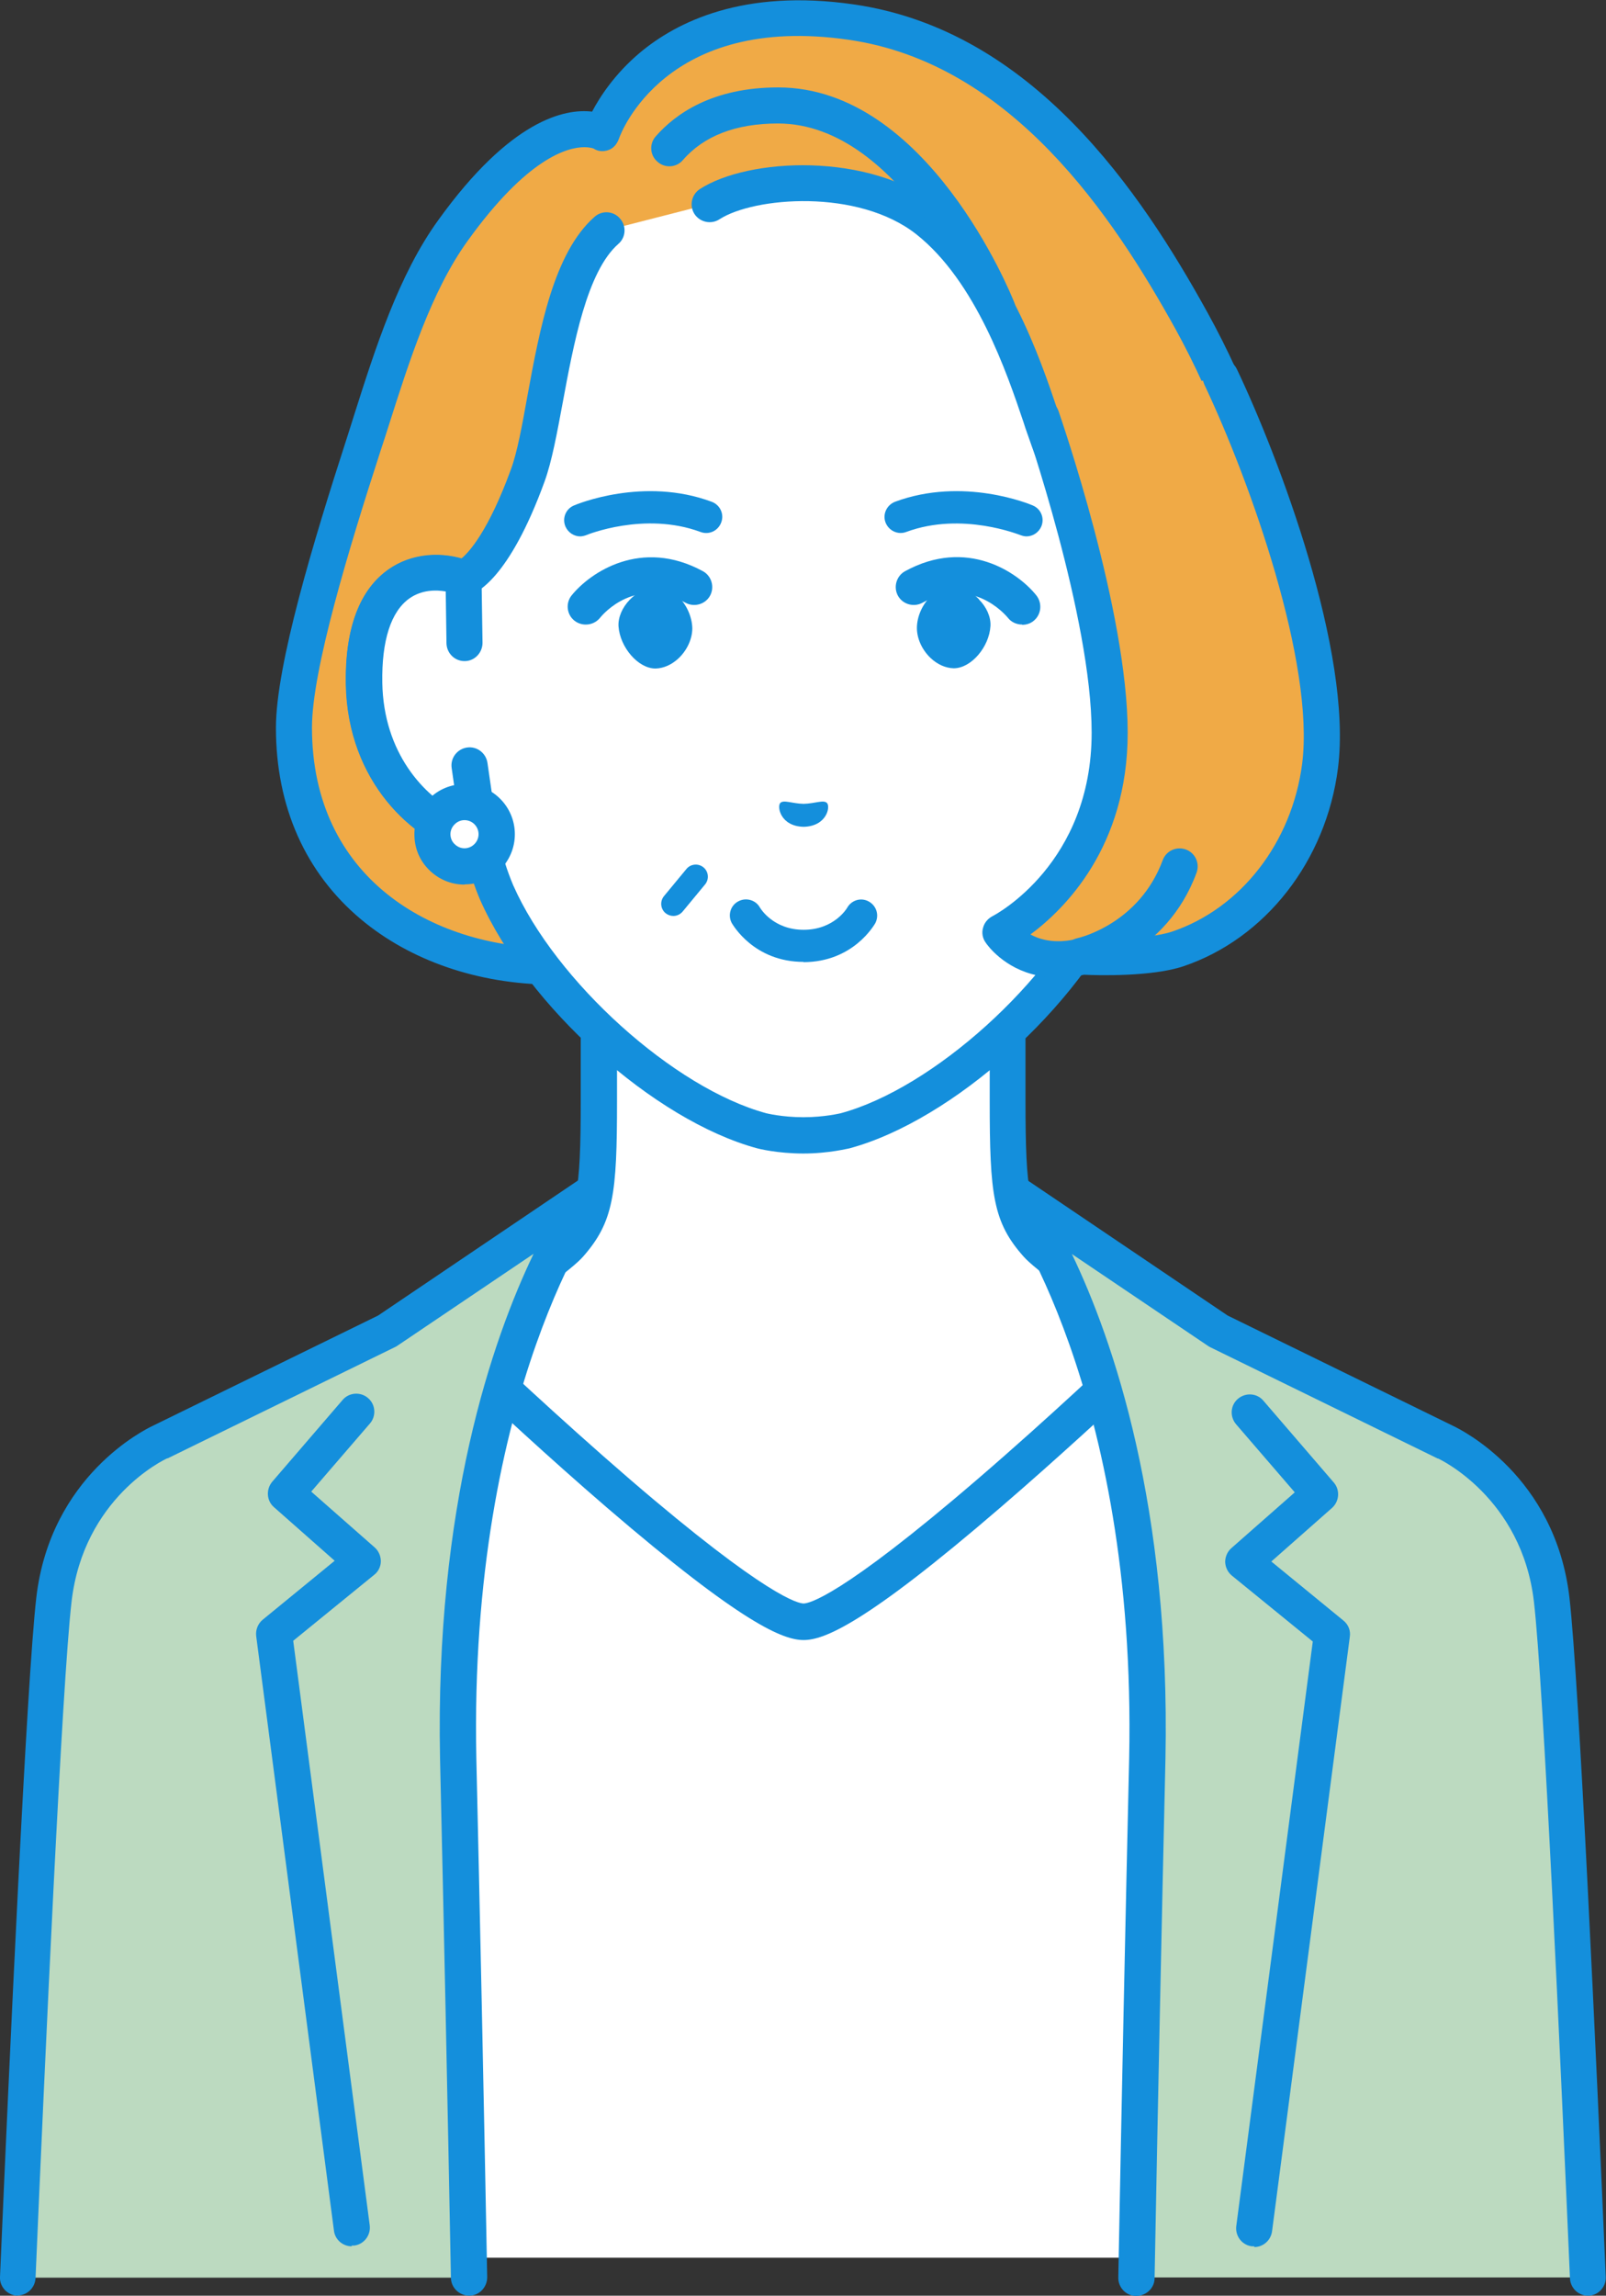
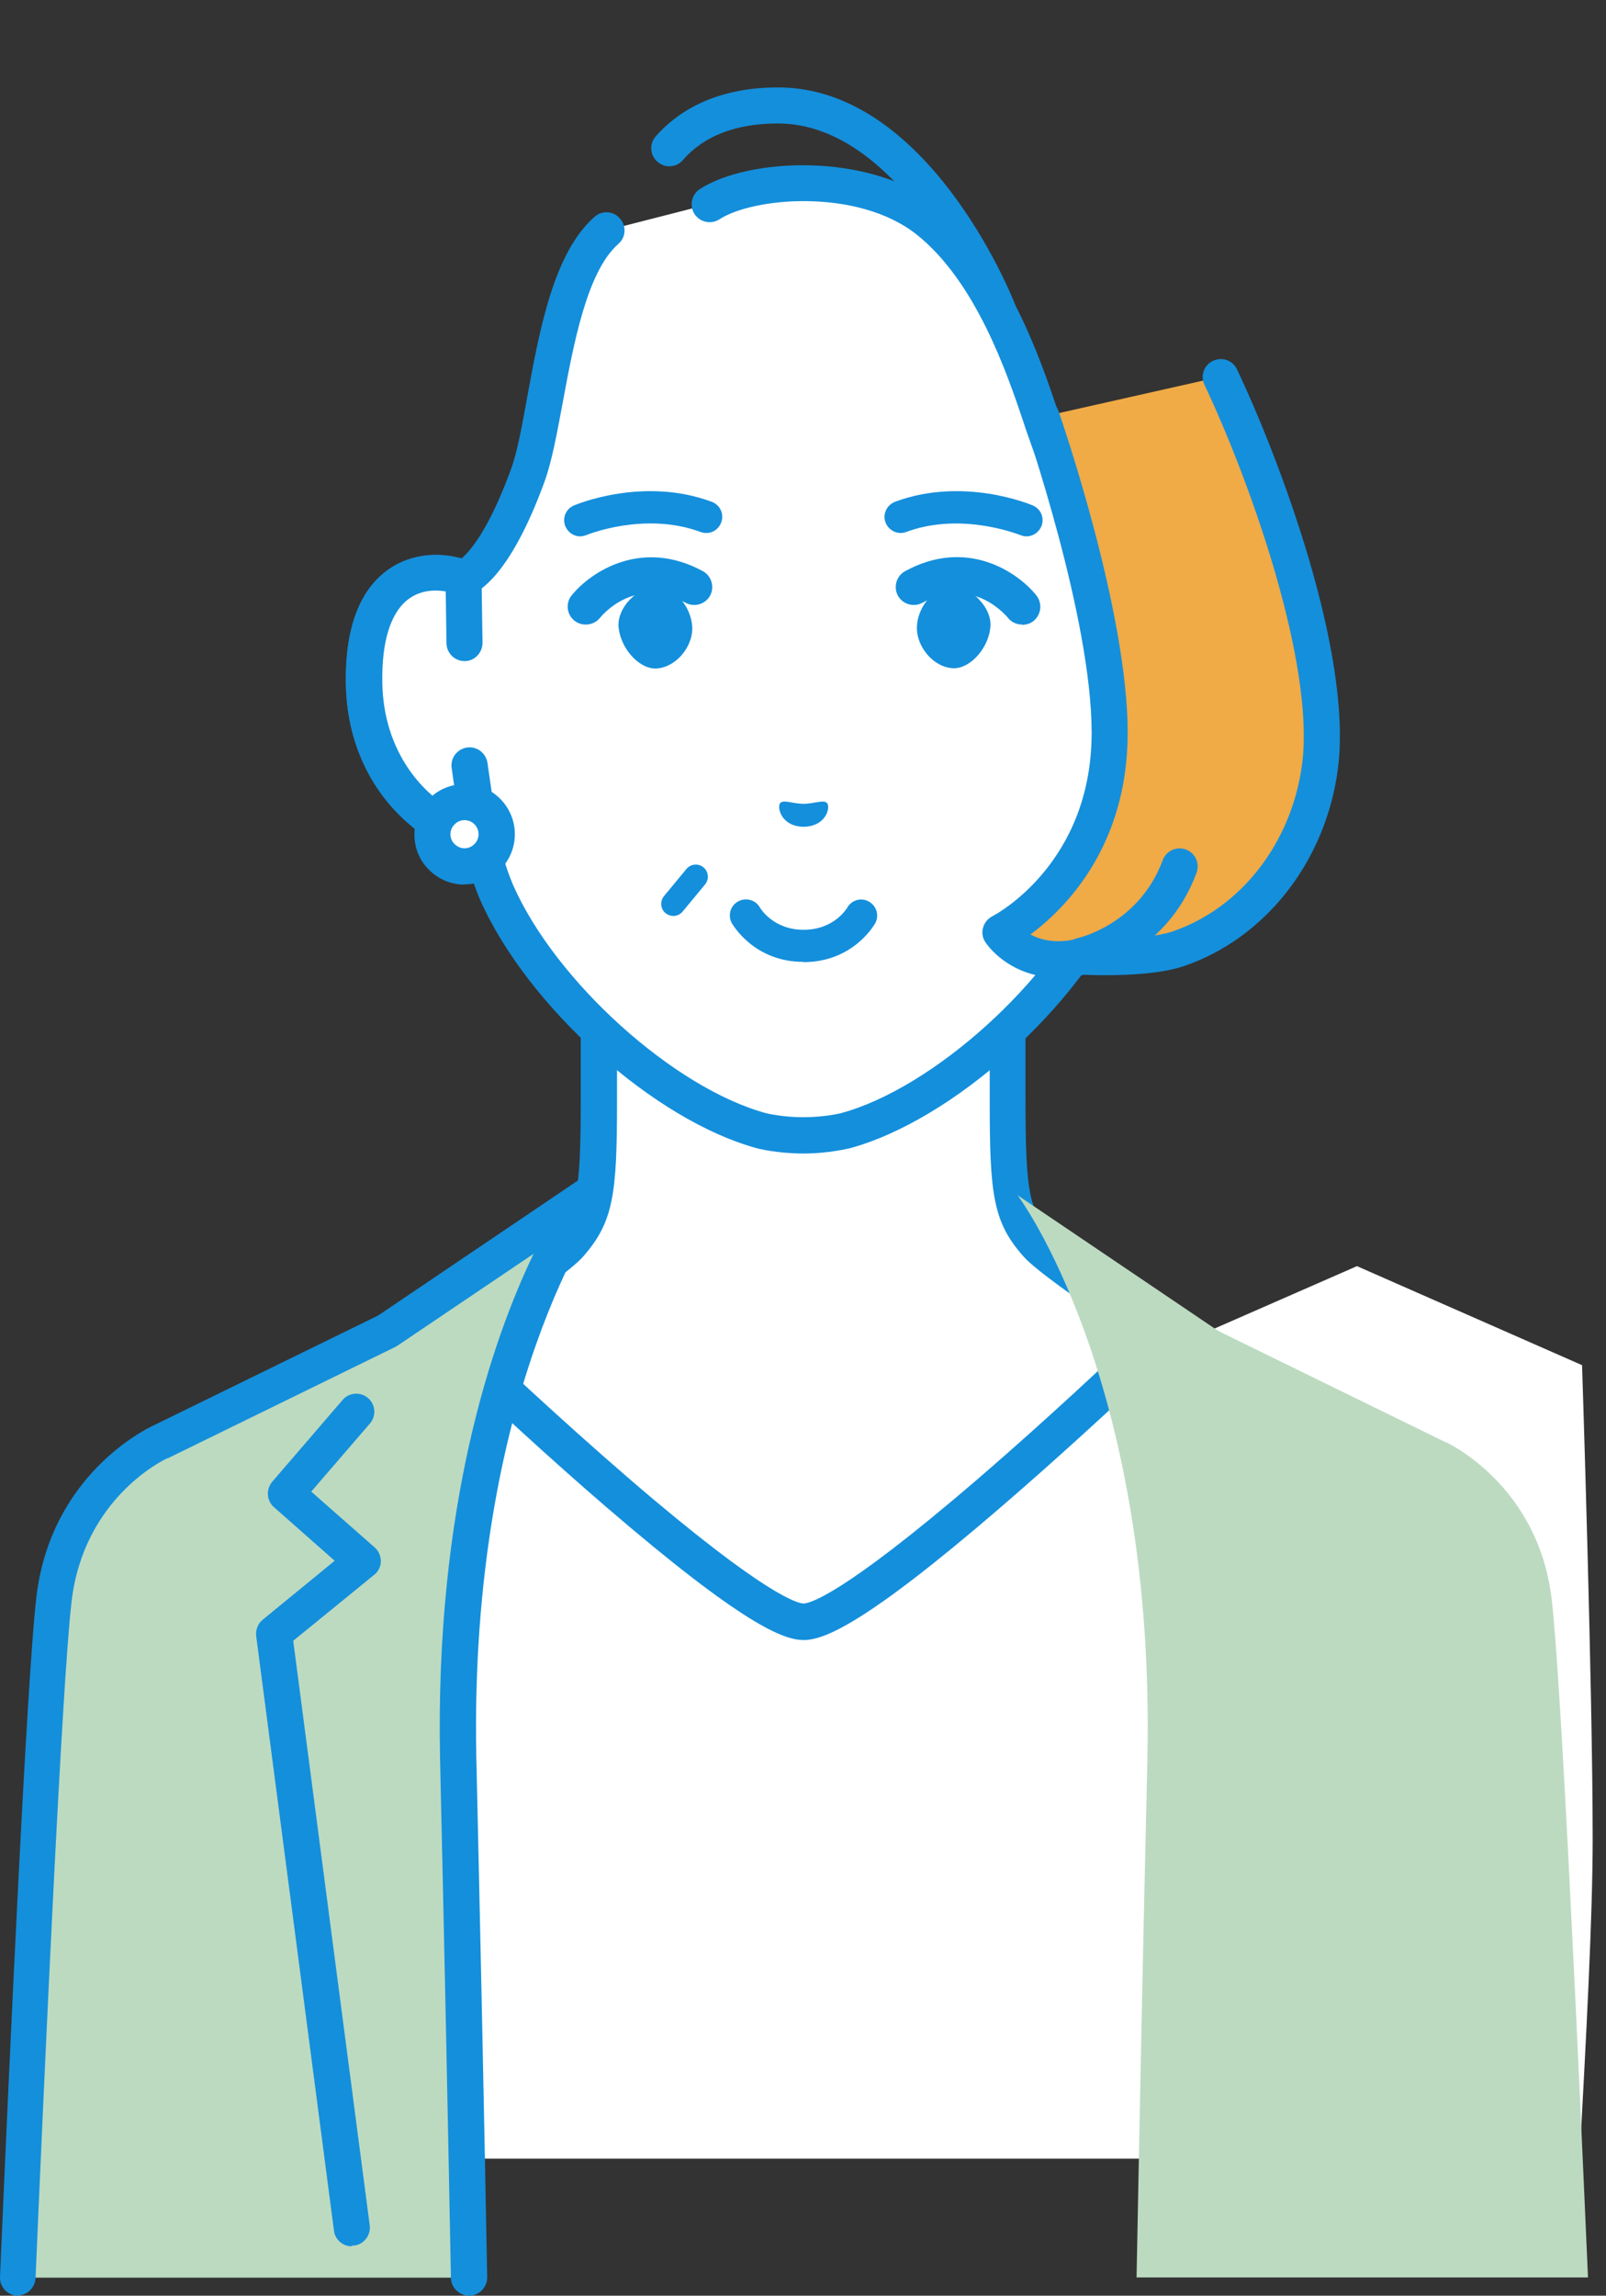
<svg xmlns="http://www.w3.org/2000/svg" id="_レイヤー_2" data-name="レイヤー 2" viewBox="0 0 65.07 92.96">
  <rect x="0" y="0" width="65.07" height="92.96" fill="#333333" stroke="none" />
  <defs>
    <style>
      .cls-1 {
        fill: #bcdac0;
      }

      .cls-1, .cls-2, .cls-3, .cls-4 {
        stroke-width: 0px;
      }

      .cls-2 {
        fill: #148fdc;
      }

      .cls-3 {
        fill: #f0aa46;
      }

      .cls-4 {
        fill: #fff;
      }
    </style>
  </defs>
  <g id="_レイヤー_1-2" data-name="レイヤー 1">
    <g id="woman">
      <g>
        <path class="cls-4" d="M42.03,50.4c-1.04-1.17-1.2-2.02-1.2-5.82v-7.51l-8.28,4.88-8.28-4.88v7.51c0,3.8-.16,4.65-1.2,5.82-1.04,1.17-9.28,6.35-9.28,6.35l13.65,12.17h10.22l13.65-12.17s-8.24-5.18-9.28-6.35Z" />
        <path class="cls-2" d="M37.67,69.65c-.2,0-.4-.08-.55-.24-.27-.3-.24-.76.06-1.03l12.92-11.52c-2.19-1.39-7.7-4.94-8.62-5.97-1.25-1.4-1.38-2.52-1.38-6.31v-6.23l-7.18,4.23c-.23.14-.51.14-.74,0l-7.18-4.23v6.23c0,3.79-.14,4.9-1.38,6.31-.91,1.03-6.42,4.57-8.62,5.97l12.92,11.52c.3.27.33.73.06,1.03-.27.3-.73.33-1.03.06l-13.65-12.17c-.17-.15-.26-.38-.24-.61.02-.23.15-.44.34-.56,3.15-1.98,8.41-5.42,9.12-6.22.83-.94,1.01-1.5,1.01-5.33v-7.51c0-.26.14-.51.37-.64.23-.13.51-.13.73,0l7.91,4.66,7.91-4.66c.23-.13.51-.14.73,0,.23.13.37.37.37.64v7.51c0,3.83.18,4.4,1.01,5.33.71.8,5.97,4.24,9.12,6.22.19.12.32.33.34.56.02.23-.07.45-.24.61l-13.65,12.17c-.14.12-.31.19-.49.19Z" />
      </g>
      <g>
-         <path class="cls-4" d="M45.82,55.28s-10.93,10.41-13.27,10.41-13.27-10.41-13.27-10.41l-9.16,4.01s-.43,13.05-.43,19.19c0,3.18.27,8.12.53,12.94h44.62c.26-4.81.53-9.76.53-12.94,0-6.14-.43-19.19-.43-19.19l-9.12-4.01Z" />
+         <path class="cls-4" d="M45.82,55.28s-10.93,10.41-13.27,10.41-13.27-10.41-13.27-10.41s-.43,13.05-.43,19.19c0,3.18.27,8.12.53,12.94h44.62c.26-4.81.53-9.76.53-12.94,0-6.14-.43-19.19-.43-19.19l-9.12-4.01Z" />
        <path class="cls-2" d="M54.85,92.15s-.03,0-.04,0c-.4-.02-.71-.37-.69-.77v-.21c.27-4.71.53-9.58.53-12.69,0-5.41-.34-16.33-.42-18.71l-8.25-3.63c-.84.79-3.06,2.85-5.43,4.89-5.54,4.77-7.18,5.38-7.99,5.38s-2.44-.61-7.99-5.38c-2.37-2.04-4.59-4.11-5.43-4.9l-8.29,3.63c-.08,2.37-.42,13.29-.42,18.71,0,3.11.26,7.98.52,12.69v.2c.03.4-.28.75-.68.77-.4.02-.75-.29-.77-.69v-.2c-.27-4.73-.53-9.62-.53-12.77,0-6.09.43-19.08.43-19.22,0-.28.18-.53.44-.65l9.16-4.01c.27-.12.58-.06.8.14.03.03,2.76,2.62,5.73,5.18,5.56,4.78,6.83,5.02,7.03,5.02s1.47-.24,7.03-5.02c2.98-2.56,5.71-5.16,5.73-5.18.21-.2.53-.26.8-.14l9.12,4.01c.26.11.43.36.44.65,0,.13.43,13.13.43,19.22,0,3.15-.27,8.04-.52,12.77v.21c-.03.39-.36.69-.74.69Z" />
      </g>
      <g>
        <g>
          <path class="cls-1" d="M15.7,53.9l-9.2,4.5s-3.76,1.7-4.3,6.38c-.4,3.42-1.11,19.21-1.47,27.45h18.29c-.12-6.21-.26-13.53-.44-21.01-.32-15.42,5.26-22.81,5.26-22.81l-8.14,5.5Z" />
          <path class="cls-2" d="M.73,92.96s-.02,0-.03,0c-.4-.02-.72-.36-.7-.76.38-8.81,1.08-24.1,1.47-27.5.57-4.95,4.42-6.82,4.71-6.96l9.14-4.47,8.1-5.47c.3-.2.69-.16.94.1.25.26.27.66.05.94-.05.07-5.42,7.41-5.11,22.36.15,6.51.3,13.58.44,21.01,0,.4-.31.74-.72.75-.4,0-.74-.31-.75-.72-.14-7.43-.29-14.5-.44-21.01-.21-10.25,2.12-16.99,3.79-20.46l-5.53,3.73s-.06.04-.09.05l-9.2,4.5s-.01,0-.02,0c-.14.06-3.39,1.61-3.88,5.8-.39,3.35-1.08,18.6-1.46,27.4-.02.39-.34.7-.73.7Z" />
        </g>
        <path class="cls-2" d="M14.25,90.96c-.36,0-.68-.27-.72-.64l-3.15-24.07c-.03-.25.07-.5.26-.66l2.92-2.39-2.46-2.17c-.3-.26-.33-.72-.07-1.03l2.85-3.31c.26-.31.73-.34,1.03-.08.31.26.34.73.08,1.03l-2.38,2.76,2.57,2.26c.16.14.25.35.25.56,0,.21-.1.42-.27.55l-3.28,2.67,3.1,23.67c.05.4-.23.77-.63.82-.03,0-.06,0-.1,0Z" />
      </g>
      <g>
        <g>
-           <path class="cls-3" d="M52.62,29.67c.2-4.33-1.27-11.13-4.34-16.68-3.13-5.67-7.33-11.16-13.78-12.09-8.14-1.18-10.1,4.48-10.1,4.48,0,0-2.24-1.33-6.05,3.95-1.74,2.42-2.72,5.9-3.62,8.67-1.53,4.71-2.83,9.19-2.83,11.47,0,6.36,5.03,9.61,10.41,9.67,2.54.03,19.04-.52,21.2-.47,3.38.08,8.75-1.53,9.1-8.99Z" />
-           <path class="cls-2" d="M22.53,39.87c-.08,0-.15,0-.22,0-2.96-.03-5.68-.97-7.68-2.64-2.26-1.89-3.45-4.57-3.45-7.76,0-2.54,1.53-7.58,2.86-11.69.11-.33.21-.67.32-1.01.84-2.64,1.79-5.64,3.4-7.86,2.93-4.07,5.13-4.52,6.23-4.39.31-.59.91-1.52,1.93-2.38,1.49-1.25,4.2-2.61,8.68-1.96,7.25,1.05,11.64,7.62,14.32,12.47,3.33,6.02,4.62,12.92,4.43,17.07-.16,3.54-1.41,6.2-3.71,7.88-2.25,1.65-4.81,1.84-6.14,1.81-1.1-.03-6.11.11-10.94.24-4.4.12-8.56.23-10.03.23ZM23.68,5.96c-.69,0-2.32.44-4.73,3.79-1.47,2.03-2.38,4.91-3.19,7.45-.11.35-.22.69-.33,1.02-1.3,4.01-2.79,8.91-2.79,11.24,0,6.1,4.86,8.88,9.68,8.93,1.21.01,5.78-.11,10.19-.23,4.86-.13,9.88-.27,11.02-.24,1.87.04,7.98-.42,8.35-8.29h0c.18-3.82-1.08-10.55-4.25-16.3-2.53-4.57-6.65-10.77-13.25-11.72-7.41-1.07-9.23,3.79-9.3,4-.08.22-.22.4-.44.47-.21.07-.42.05-.6-.07-.04-.01-.16-.05-.36-.05ZM24.04,6h0,0Z" />
-         </g>
+           </g>
        <g>
          <path class="cls-4" d="M48.37,23.35c-.69-.25-1.44-.17-2.04.06,0,0-1.86.18-4.03-6.13-.67-1.95-1.96-6.18-4.72-8.37-2.58-2.04-7.12-1.76-8.83-.65l-4.18,1.07c-2.16,1.9-2.34,7.58-3.19,9.93-1.4,3.86-2.61,4.16-2.61,4.16-.7-.27-1.63-.33-2.41.12-.92.52-1.66,1.74-1.62,4.15.06,3.96,2.94,6.08,4.69,6.3.18.76.4,1.49.68,2.15,1.82,4.13,6.77,8.58,10.75,9.66,0,0,.71.19,1.69.19s1.69-.19,1.69-.19c3.98-1.08,8.92-5.53,10.75-9.66.28-.66.5-1.4.68-2.15,1.76-.22,4.63-2.34,4.69-6.3.04-2.73-.9-3.93-1.99-4.32Z" />
          <path class="cls-2" d="M32.56,46.71c-1.06,0-1.85-.2-1.88-.21-4.18-1.13-9.32-5.75-11.23-10.07-.23-.54-.43-1.15-.61-1.82-2.07-.55-4.76-2.91-4.83-6.91-.05-3.01,1.05-4.27,1.99-4.8.79-.44,1.75-.54,2.69-.28.32-.26,1.1-1.12,2.01-3.61.26-.7.46-1.81.67-2.98.5-2.72,1.07-5.8,2.72-7.25.3-.27.77-.24,1.03.07.27.3.24.77-.07,1.03-1.27,1.12-1.81,4.05-2.25,6.42-.23,1.23-.44,2.39-.74,3.21-1.43,3.92-2.75,4.53-3.12,4.62-.14.03-.29.03-.43-.03-.63-.24-1.3-.21-1.79.07-.84.48-1.27,1.69-1.24,3.5.06,3.6,2.67,5.41,4.05,5.58.3.04.55.26.62.56.18.78.4,1.46.64,2.03,1.72,3.9,6.52,8.23,10.26,9.24,0,0,.64.16,1.5.16s1.5-.16,1.51-.16c3.74-1.01,8.54-5.34,10.26-9.25.24-.56.46-1.25.64-2.02.07-.3.32-.52.62-.56,1.38-.17,3.99-1.99,4.05-5.58.02-1.4-.22-3.16-1.51-3.62-.46-.16-1.01-.14-1.53.05-.06.02-.12.04-.19.04-.57.06-2.6-.26-4.79-6.62-.05-.13-.09-.27-.14-.42-.67-1.99-1.93-5.7-4.34-7.61-2.37-1.87-6.59-1.51-7.98-.61-.34.22-.79.12-1.01-.21-.22-.34-.12-.79.21-1.01,1.95-1.27,6.87-1.53,9.69.69,2.75,2.17,4.1,6.15,4.82,8.29.05.15.1.29.14.42,1.61,4.68,2.95,5.49,3.27,5.62.78-.25,1.62-.25,2.34,0,.95.34,2.54,1.44,2.48,5.02-.06,4-2.75,6.36-4.83,6.91-.18.68-.38,1.28-.61,1.81-1.91,4.34-7.05,8.95-11.23,10.08-.04,0-.82.21-1.88.21ZM18.54,22.72h0,0Z" />
        </g>
        <path class="cls-2" d="M23.51,21.72c-.25,0-.49-.15-.6-.4-.14-.33.01-.71.34-.85.11-.05,2.83-1.18,5.59-.15.34.13.51.5.38.84-.13.34-.5.51-.84.38-2.27-.84-4.61.12-4.63.13-.08.03-.17.05-.25.05Z" />
        <path class="cls-2" d="M39.67,24.27c-.31-.32-.7-.51-1.08-.51-.29,0-.59.12-.85.36-.36.33-.59.84-.59,1.31,0,.43.21.89.56,1.22.28.26.6.4.92.41.01,0,.02,0,.03,0,.69-.01,1.42-.86,1.47-1.71.02-.36-.15-.76-.47-1.08Z" />
        <path class="cls-2" d="M41.41,25.29c-.21,0-.43-.09-.57-.27-.14-.17-1.48-1.7-3.47-.61-.35.19-.8.06-.99-.29-.19-.35-.06-.8.29-.99,2.5-1.37,4.57.04,5.32.98.25.32.2.78-.11,1.03-.13.11-.3.16-.46.16Z" />
        <path class="cls-2" d="M41.6,21.72c-.09,0-.17-.02-.25-.05-.02,0-2.36-.97-4.63-.13-.34.13-.71-.05-.84-.38-.13-.34.05-.71.38-.84,2.77-1.03,5.48.1,5.59.15.33.14.48.52.34.85-.11.25-.35.4-.6.4Z" />
        <path class="cls-2" d="M23.73,25.29c-.16,0-.32-.05-.46-.16-.31-.25-.36-.71-.11-1.02.75-.93,2.82-2.34,5.32-.98.35.19.48.64.29.99-.19.35-.64.48-.99.29-2-1.09-3.33.43-3.47.61-.15.18-.36.27-.57.27Z" />
        <path class="cls-2" d="M25.52,24.28c.31-.32.7-.51,1.08-.51.29,0,.59.12.85.36.36.33.59.84.6,1.31,0,.43-.21.89-.56,1.22-.28.26-.6.4-.92.41-.01,0-.02,0-.03,0-.69-.01-1.42-.86-1.48-1.71-.02-.36.15-.76.46-1.08Z" />
        <g>
          <path class="cls-4" d="M18.82,26.05l-.04-2.64c-1.53-.58-4.1-.2-4.03,4.27.06,3.96,2.94,6.08,4.69,6.3l-.43-2.97-.19-4.95Z" />
          <path class="cls-2" d="M19.44,34.7s-.06,0-.09,0c-2.11-.26-5.26-2.67-5.33-7.01-.04-2.25.54-3.81,1.73-4.64.91-.64,2.14-.76,3.29-.33.28.11.47.37.47.67l.04,2.64c0,.4-.32.74-.72.74,0,0,0,0-.01,0-.4,0-.72-.32-.73-.72l-.03-2.1c-.4-.07-.97-.07-1.47.28-.75.53-1.13,1.71-1.1,3.42.05,2.85,1.7,4.59,3.07,5.27l-.26-1.82c-.06-.4.22-.77.62-.83.4-.06.77.22.83.62l.43,2.97c.03.23-.04.45-.2.62-.14.14-.33.22-.52.22Z" />
        </g>
        <path class="cls-2" d="M40.41,13.25c-.29,0-.57-.17-.68-.46-.03-.08-3.16-7.79-8.21-7.79-1.7,0-3,.5-3.85,1.48-.26.31-.73.34-1.03.07-.31-.26-.34-.73-.07-1.03.79-.9,2.28-1.98,4.96-1.98,6.04,0,9.43,8.36,9.57,8.72.15.38-.03.8-.41.95-.09.04-.18.05-.27.05Z" />
        <g>
          <path class="cls-4" d="M20.12,33.78c0,.72-.58,1.3-1.3,1.3-.72,0-1.3-.58-1.3-1.3,0-.72.58-1.3,1.3-1.3.72,0,1.3.58,1.3,1.3Z" />
          <path class="cls-2" d="M18.82,35.82h0c-.54,0-1.05-.21-1.44-.6s-.59-.89-.59-1.44c0-.54.21-1.05.6-1.44.38-.38.89-.59,1.44-.59h0c1.12,0,2.03.91,2.03,2.03h0c0,1.12-.91,2.03-2.03,2.03ZM18.82,33.21c-.15,0-.29.06-.4.17-.11.11-.17.25-.17.4,0,.15.06.3.17.4.11.11.25.17.4.17h0c.31,0,.57-.26.57-.57,0-.31-.25-.57-.57-.57h0ZM20.12,33.78h0,0Z" />
        </g>
        <path class="cls-2" d="M31.61,32.52c.13-.15.48.02.95.03.46-.01.82-.18.95-.03.14.16-.02.94-.95.96-.93-.02-1.08-.8-.95-.96Z" />
        <path class="cls-2" d="M32.56,38.95h0c-2.02,0-2.87-1.51-2.91-1.57-.17-.31-.06-.71.26-.88.31-.17.71-.06.88.25.03.05.55.9,1.77.9h0c1.23,0,1.75-.86,1.77-.9.18-.31.57-.42.88-.24.31.18.42.56.25.88-.04.06-.89,1.57-2.91,1.57Z" />
        <g>
          <path class="cls-3" d="M42.18,16.89s2.76,7.92,2.76,12.78c0,5.83-4.42,8.08-4.42,8.08,0,0,.55.8,1.65,1.03.88.18,1.63-.06,1.63-.06,0,0,2.58.13,3.87-.3,2.89-.97,5.31-3.72,5.78-7.41.53-4.18-2.06-11.6-4.03-15.75l-7.24,1.63Z" />
          <path class="cls-2" d="M42.86,39.58c-.25,0-.53-.02-.82-.08-1.36-.28-2.04-1.23-2.11-1.34-.12-.17-.16-.39-.1-.59.05-.2.19-.37.38-.47.16-.08,4.02-2.15,4.02-7.43,0-4.68-2.7-12.46-2.72-12.54-.13-.38.07-.8.45-.93.38-.13.8.07.93.45.11.33,2.8,8.09,2.8,13.02,0,4.62-2.55,7.14-3.94,8.17.17.09.36.17.6.22.67.14,1.25-.04,1.26-.04.08-.03.17-.04.26-.03.68.03,2.65.05,3.6-.26,2.81-.94,4.88-3.62,5.29-6.81.51-4.05-2.09-11.39-3.96-15.34-.17-.37-.02-.8.35-.97.37-.17.8-.02.97.35,1.68,3.53,4.69,11.45,4.09,16.15-.48,3.75-2.94,6.9-6.27,8.02-1.26.42-3.43.37-4.02.34-.2.05-.57.12-1.03.12Z" />
        </g>
        <path class="cls-2" d="M43.8,39.44c-.34,0-.64-.24-.71-.58-.08-.4.17-.78.56-.87.1-.02,2.51-.59,3.46-3.16.14-.38.56-.57.94-.43.38.14.57.56.43.94-1.23,3.35-4.4,4.06-4.53,4.09-.05.01-.1.02-.15.02Z" />
        <path class="cls-2" d="M27.28,37.09c-.11,0-.22-.04-.31-.11-.21-.17-.24-.48-.07-.69l.91-1.1c.17-.21.48-.24.69-.07.21.17.24.48.07.69l-.91,1.1c-.1.12-.24.18-.38.18Z" />
      </g>
      <g>
        <g>
          <path class="cls-1" d="M58.57,58.4l-9.2-4.5-8.14-5.5s5.58,7.39,5.26,22.81c-.18,7.48-.32,14.8-.44,21.01h18.29c-.36-8.24-1.07-24.03-1.47-27.45-.54-4.68-4.3-6.38-4.3-6.38Z" />
-           <path class="cls-2" d="M64.34,92.96c-.39,0-.71-.31-.73-.7-.38-8.79-1.07-24.04-1.46-27.4-.49-4.22-3.84-5.78-3.88-5.8,0,0-.01,0-.02,0l-9.2-4.5s-.06-.03-.09-.05l-5.53-3.73c1.67,3.48,4,10.21,3.79,20.46-.15,6.51-.3,13.58-.44,21.01,0,.4-.34.72-.75.72-.4,0-.73-.34-.72-.75.14-7.43.29-14.5.44-21.02.31-14.94-5.06-22.28-5.11-22.36-.21-.29-.19-.69.06-.94.25-.26.64-.3.94-.1l8.1,5.47,9.14,4.47c.29.14,4.14,2.01,4.71,6.96.39,3.4,1.09,18.69,1.47,27.5.02.4-.3.75-.7.76-.01,0-.02,0-.03,0Z" />
        </g>
-         <path class="cls-2" d="M50.82,90.96s-.06,0-.1,0c-.4-.05-.68-.42-.63-.82l3.1-23.67-3.28-2.67c-.17-.14-.26-.34-.27-.55,0-.21.09-.42.25-.56l2.57-2.26-2.38-2.76c-.26-.31-.23-.77.08-1.03.31-.26.77-.23,1.03.08l2.85,3.31c.26.3.23.76-.07,1.03l-2.46,2.17,2.92,2.39c.2.16.3.41.26.66l-3.15,24.07c-.05.37-.36.64-.72.64Z" />
      </g>
    </g>
  </g>
</svg>